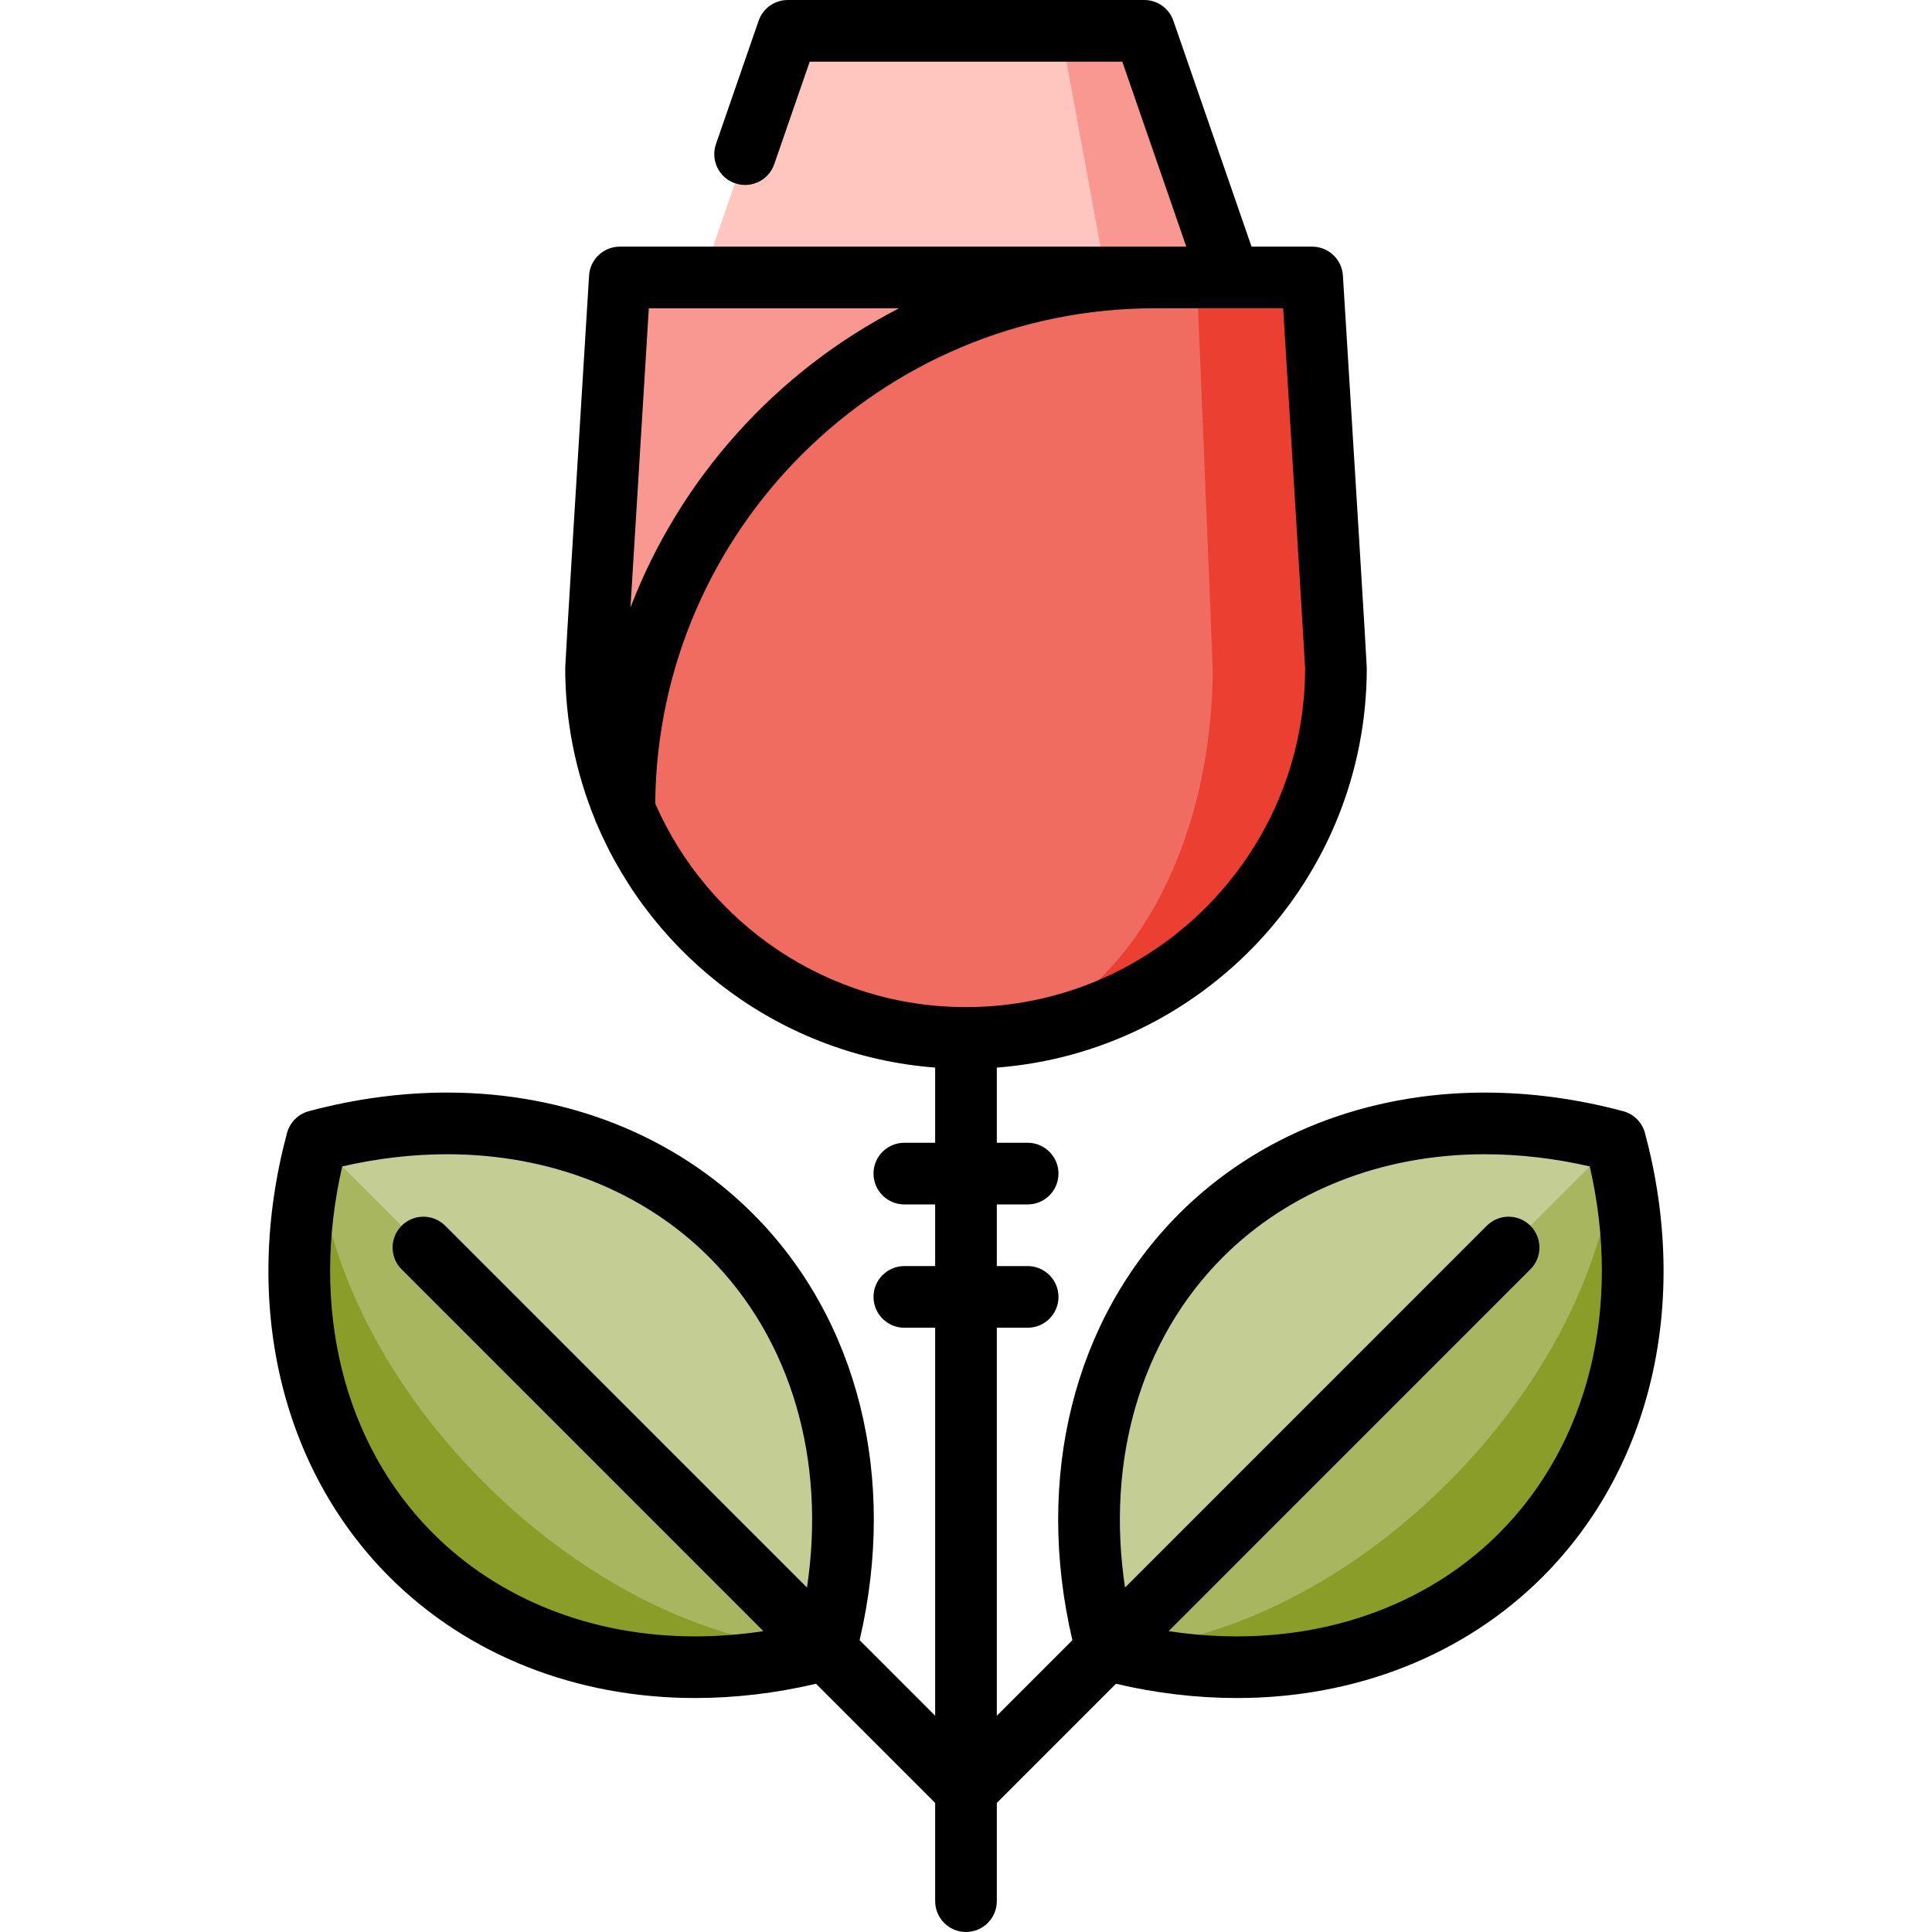
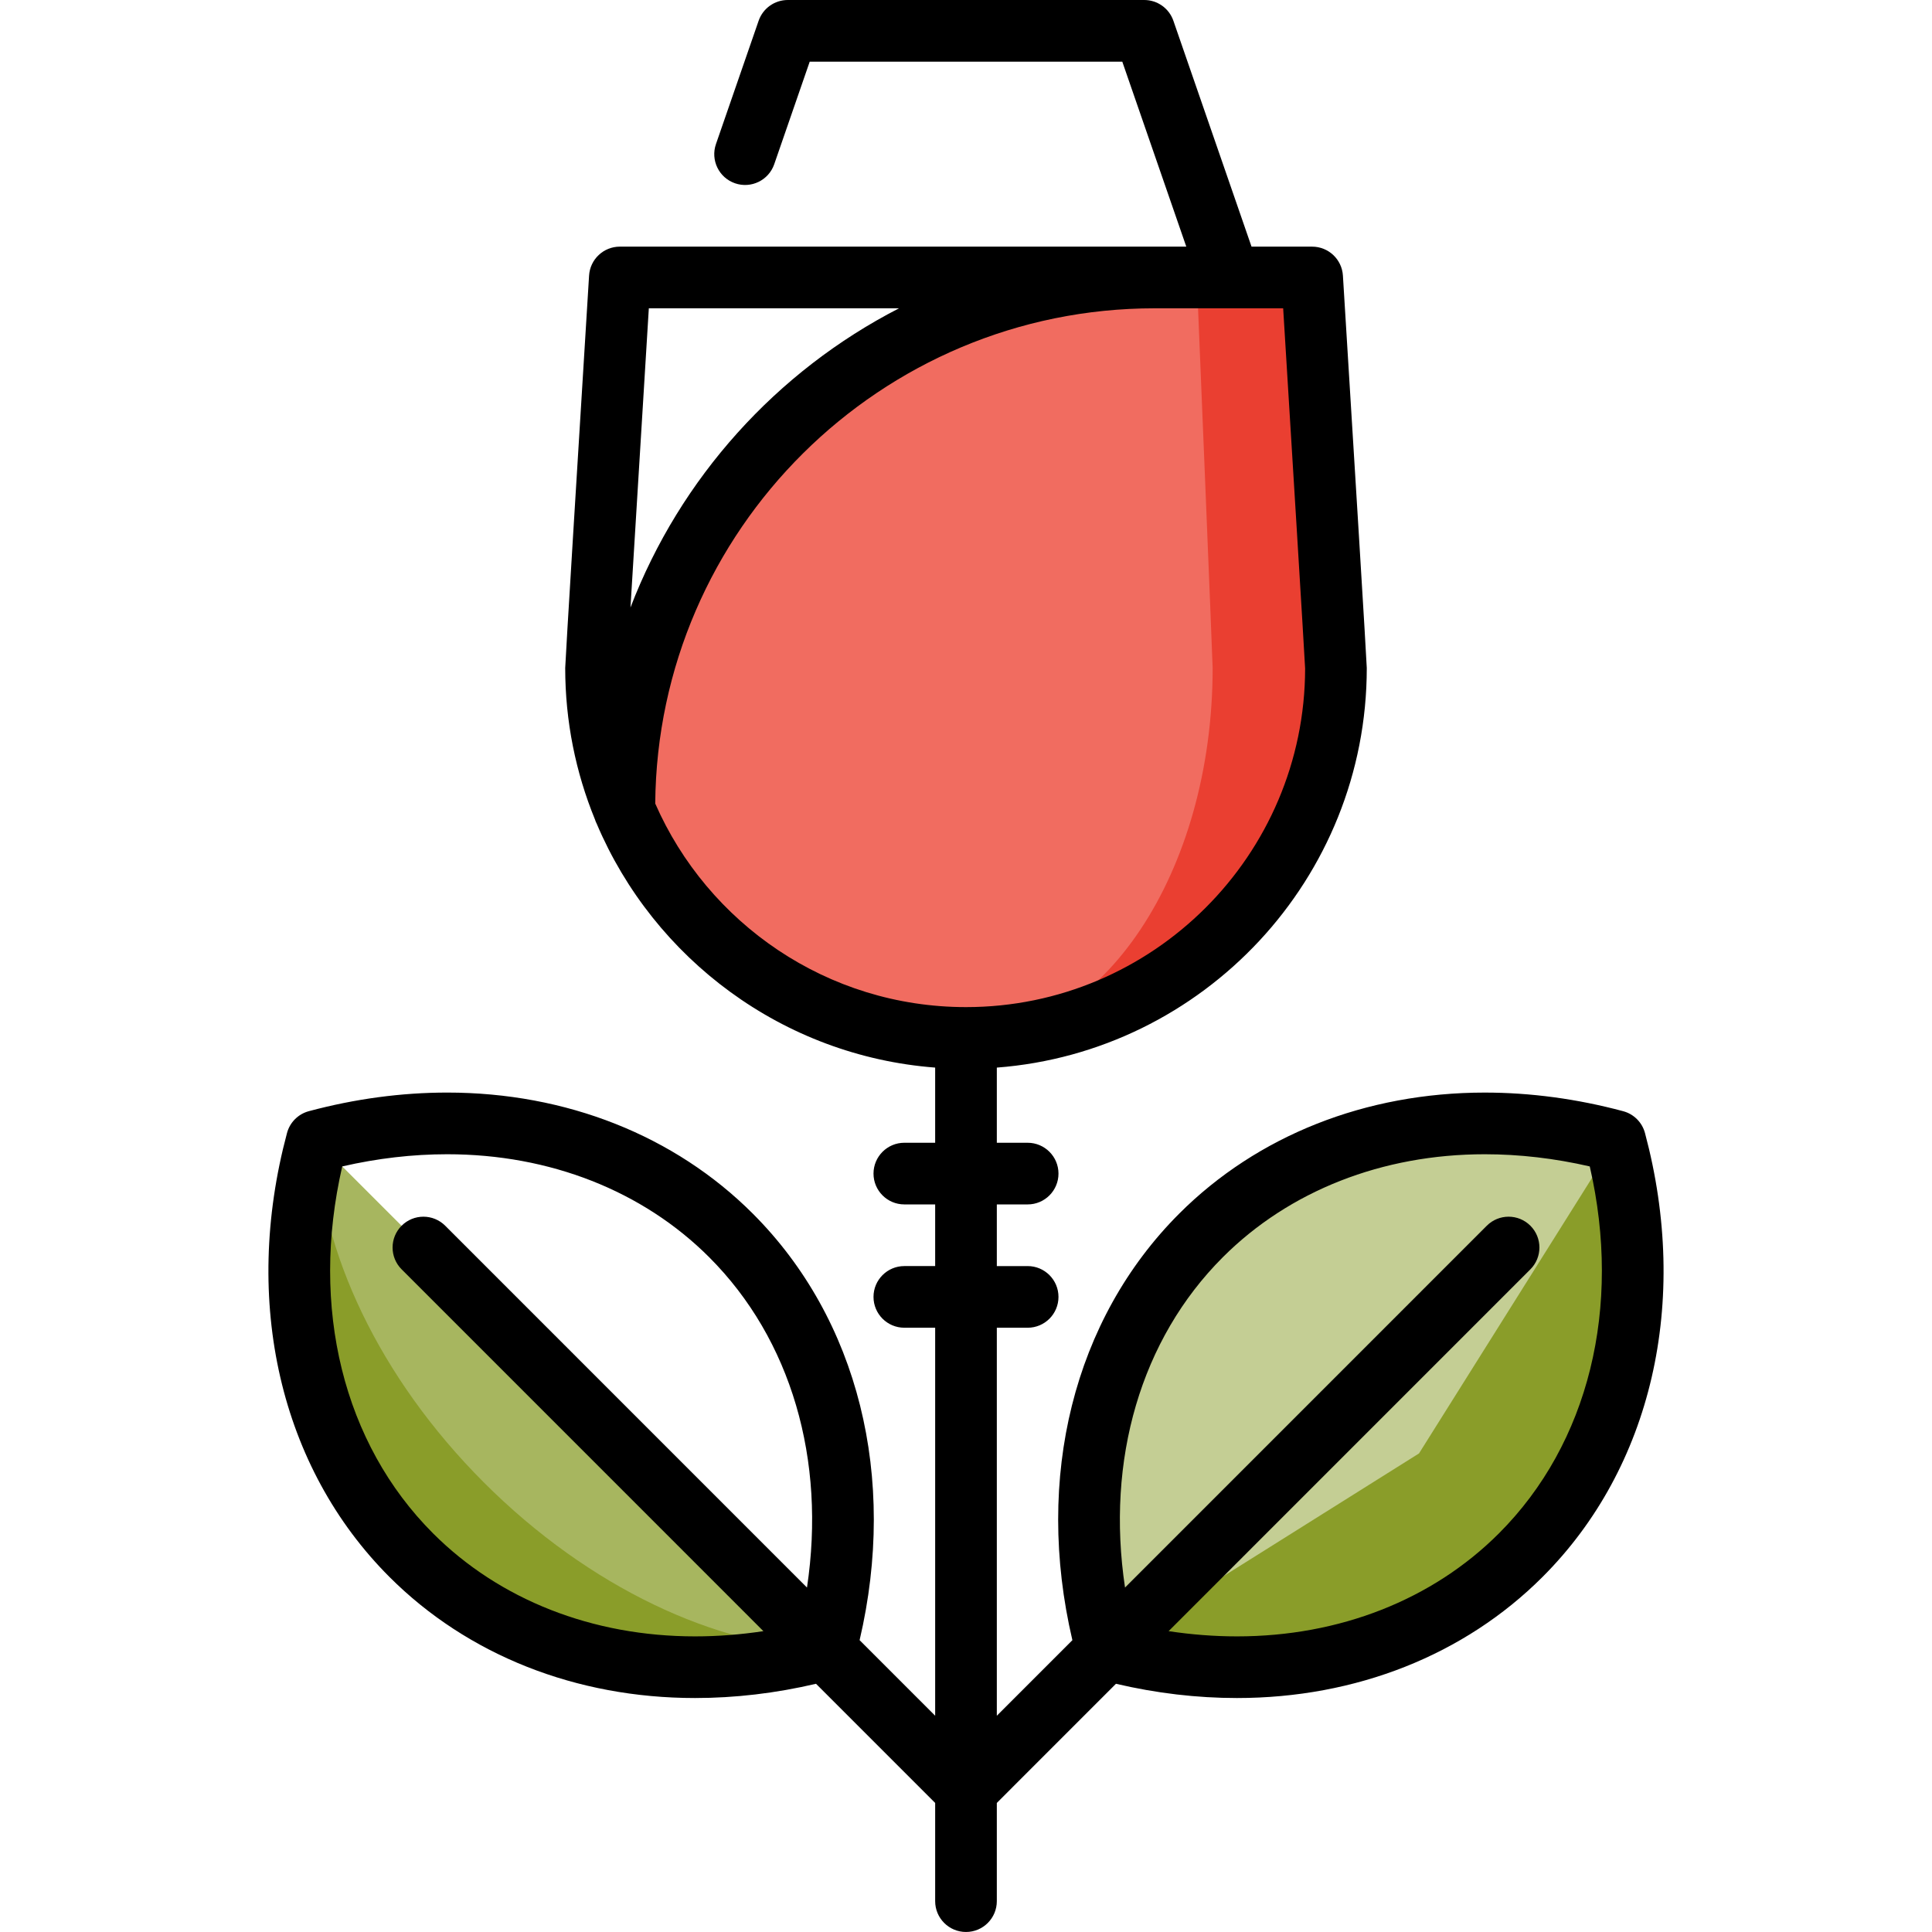
<svg xmlns="http://www.w3.org/2000/svg" height="800px" width="800px" version="1.1" id="Layer_1" viewBox="0 0 512.001 512.001" xml:space="preserve">
-   <polygon style="fill:#F89890;" points="281.134,8.17 303.237,8.17 325.852,73.532 281.134,138.893 " />
-   <polygon style="fill:#FFC5BF;" points="208.767,8.17 281.134,8.17 293.171,73.532 239.662,117.106 186.152,73.532 " />
  <path style="fill:#EA3F31;" d="M347.737,73.533h-30.578l-61.157,201.531c54.141,0,98.042-43.89,98.042-98.042  C354.044,175.551,347.737,73.533,347.737,73.533z" />
-   <path style="fill:#F89890;" d="M164.267,73.533c0,0-6.307,102.019-6.307,103.489c0,13.345,2.669,26.068,7.495,37.67v-0.632  L305.982,73.533C305.982,73.533,164.267,73.533,164.267,73.533z" />
  <path style="fill:#F16C60;" d="M317.159,73.533c0,0,4.205,102.019,4.205,103.489c0,54.152-29.26,98.042-65.362,98.042  c-40.807,0-75.787-24.925-90.548-60.372v-0.632c0-77.671,62.856-140.527,140.527-140.527  C305.982,73.533,317.159,73.533,317.159,73.533z" />
  <path style="fill:#C4CE94;" d="M318.277,327.406c27.95-27.949,69.395-35.85,109.767-25.033l-40.546,96.379l-94.257,38.421  C282.426,396.8,290.328,355.354,318.277,327.406z" />
  <path style="fill:#8A9D29;" d="M428.047,302.375l-51.998,82.802l-82.81,51.991c40.371,10.823,81.828,2.919,109.775-25.027  C430.959,384.195,438.854,342.745,428.047,302.375z" />
-   <path style="fill:#A7B65F;" d="M428.047,302.375c-0.825,28.739-16.346,62.563-44.292,90.509s-61.778,43.475-90.517,44.285  L428.047,302.375z" />
-   <path style="fill:#C4CE94;" d="M193.723,327.406c-27.95-27.949-69.395-35.85-109.767-25.033l40.546,96.379l94.257,38.421  C229.575,396.8,221.673,355.354,193.723,327.406z" />
  <path style="fill:#8A9D29;" d="M83.954,302.375l51.998,82.802l82.81,51.991c-40.371,10.823-81.828,2.919-109.775-25.027  C81.042,384.195,73.147,342.745,83.954,302.375z" />
-   <path style="fill:#A7B65F;" d="M83.954,302.375c0.825,28.739,16.346,62.563,44.292,90.509s61.778,43.475,90.517,44.285  L83.954,302.375z" />
+   <path style="fill:#A7B65F;" d="M83.954,302.375c0.825,28.739,16.346,62.563,44.292,90.509s61.778,43.475,90.517,44.285  L83.954,302.375" />
  <path d="M435.936,300.258c-0.755-2.819-2.958-5.022-5.778-5.778c-12.221-3.275-24.563-4.935-36.68-4.935  c-31.53,0-60.289,11.394-80.979,32.083c-27.976,27.976-38.397,69.943-28.305,113.036l-20.025,20.027V351.864h8.17  c4.512,0,8.17-3.658,8.17-8.17c0-4.512-3.658-8.17-8.17-8.17h-8.17v-16.34h8.17c4.512,0,8.17-3.658,8.17-8.17  c0-4.512-3.658-8.17-8.17-8.17h-8.17v-19.92c54.763-4.185,98.042-50.084,98.042-105.902c0-1.428-3.44-57.341-6.325-103.994  c-0.266-4.307-3.838-7.666-8.155-7.666h-16.062L310.959,5.499C309.821,2.207,306.72,0,303.238,0h-94.471  c-3.483,0-6.582,2.207-7.721,5.499L189.737,38.18c-1.475,4.265,0.785,8.917,5.05,10.392c4.264,1.474,8.918-0.785,10.392-5.05  l9.406-27.182h82.834l16.961,49.021H164.267c-4.316,0-7.888,3.357-8.155,7.666c-2.885,46.653-6.325,102.565-6.325,103.994  c0,14.178,2.8,27.713,7.863,40.091c0.135,0.438,0.313,0.856,0.516,1.259c15.145,35.699,49.282,61.466,89.662,64.553v19.92h-8.169  c-4.512,0-8.17,3.658-8.17,8.17c0,4.512,3.658,8.17,8.17,8.17h8.17v16.34h-8.17c-4.512,0-8.17,3.658-8.17,8.17  c0,4.512,3.658,8.17,8.17,8.17h8.17v102.827l-20.024-20.027c10.092-43.093-0.329-85.06-28.305-113.036  c-20.689-20.689-49.448-32.083-80.979-32.083c-12.118,0-24.459,1.66-36.68,4.935c-2.819,0.756-5.022,2.958-5.778,5.778  c-11.975,44.699-1.825,88.684,27.151,117.658c20.688,20.688,49.446,32.082,80.979,32.083c10.594,0,21.357-1.269,32.062-3.776  l31.574,31.578v26.028c0,4.512,3.658,8.17,8.17,8.17c4.512,0,8.17-3.658,8.17-8.17v-26.028l31.574-31.578  c10.705,2.507,21.469,3.776,32.062,3.776c31.53,0,60.289-11.394,80.979-32.083C437.762,388.942,447.911,344.958,435.936,300.258z   M238.255,81.702c-32.453,16.674-58.005,44.942-71.173,79.292c1.271-21.006,3.512-57.38,4.865-79.292  C171.947,81.702,238.255,81.702,238.255,81.702z M173.642,212.945c0.601-72.47,59.733-131.243,132.343-131.243h19.841  c0.053,0,14.227,0,14.227,0c1.928,31.218,5.656,91.788,5.82,95.455c-0.074,49.494-40.362,89.737-89.872,89.737  C219.212,266.894,187.533,244.667,173.642,212.945z M184.199,433.659c-27.172-0.001-51.827-9.695-69.429-27.296  c-23.817-23.816-32.662-59.889-24.073-97.249c9.315-2.143,18.654-3.227,27.826-3.227c27.166,0,51.821,9.694,69.424,27.296  c21.744,21.744,31.001,53.704,25.913,87.533l-95.873-95.885c-3.191-3.191-8.363-3.192-11.554-0.001  c-3.191,3.191-3.192,8.364-0.001,11.554l95.877,95.89C196.235,433.188,190.181,433.659,184.199,433.659z M397.231,406.363  c-17.603,17.602-42.258,27.296-69.424,27.296c-5.984,0-12.04-0.471-18.113-1.386l95.877-95.89c3.191-3.191,3.19-8.364-0.001-11.554  c-3.191-3.191-8.364-3.191-11.554,0.001l-95.873,95.885c-5.088-33.829,4.168-65.79,25.913-87.533  c17.603-17.602,42.258-27.296,69.424-27.296c9.171,0,18.51,1.084,27.826,3.227C429.893,346.474,421.048,382.547,397.231,406.363z" />
</svg>